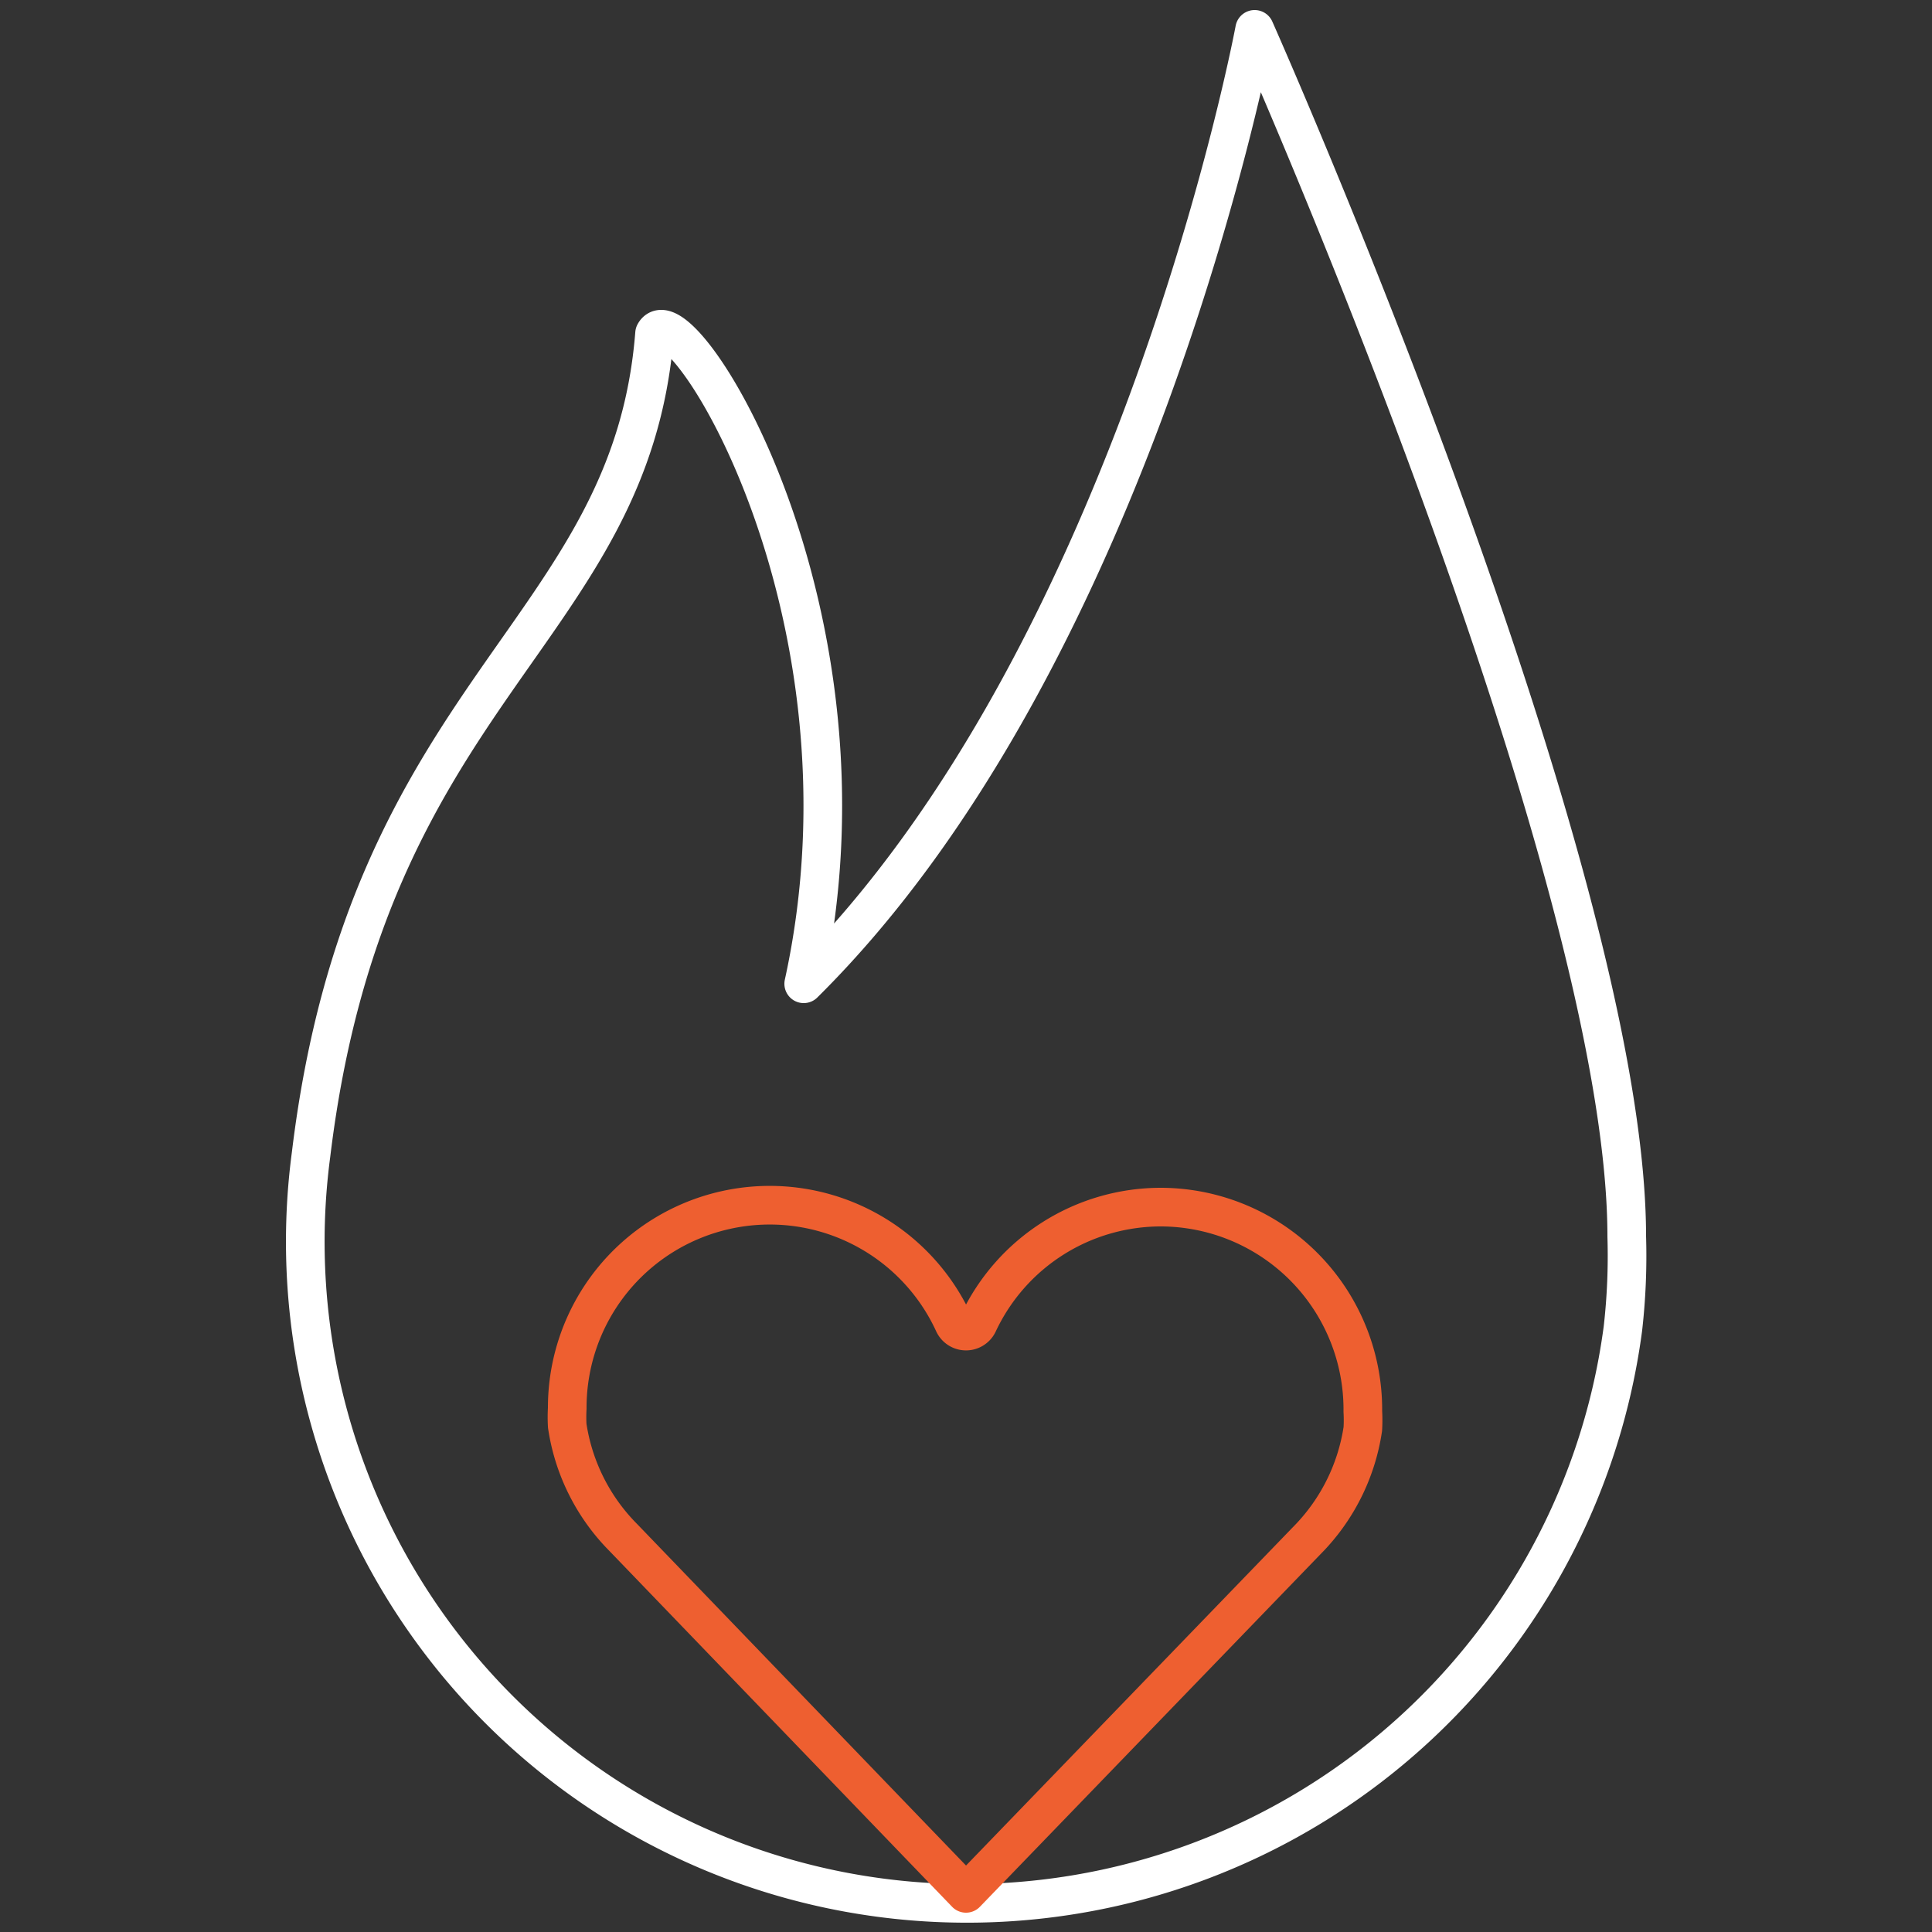
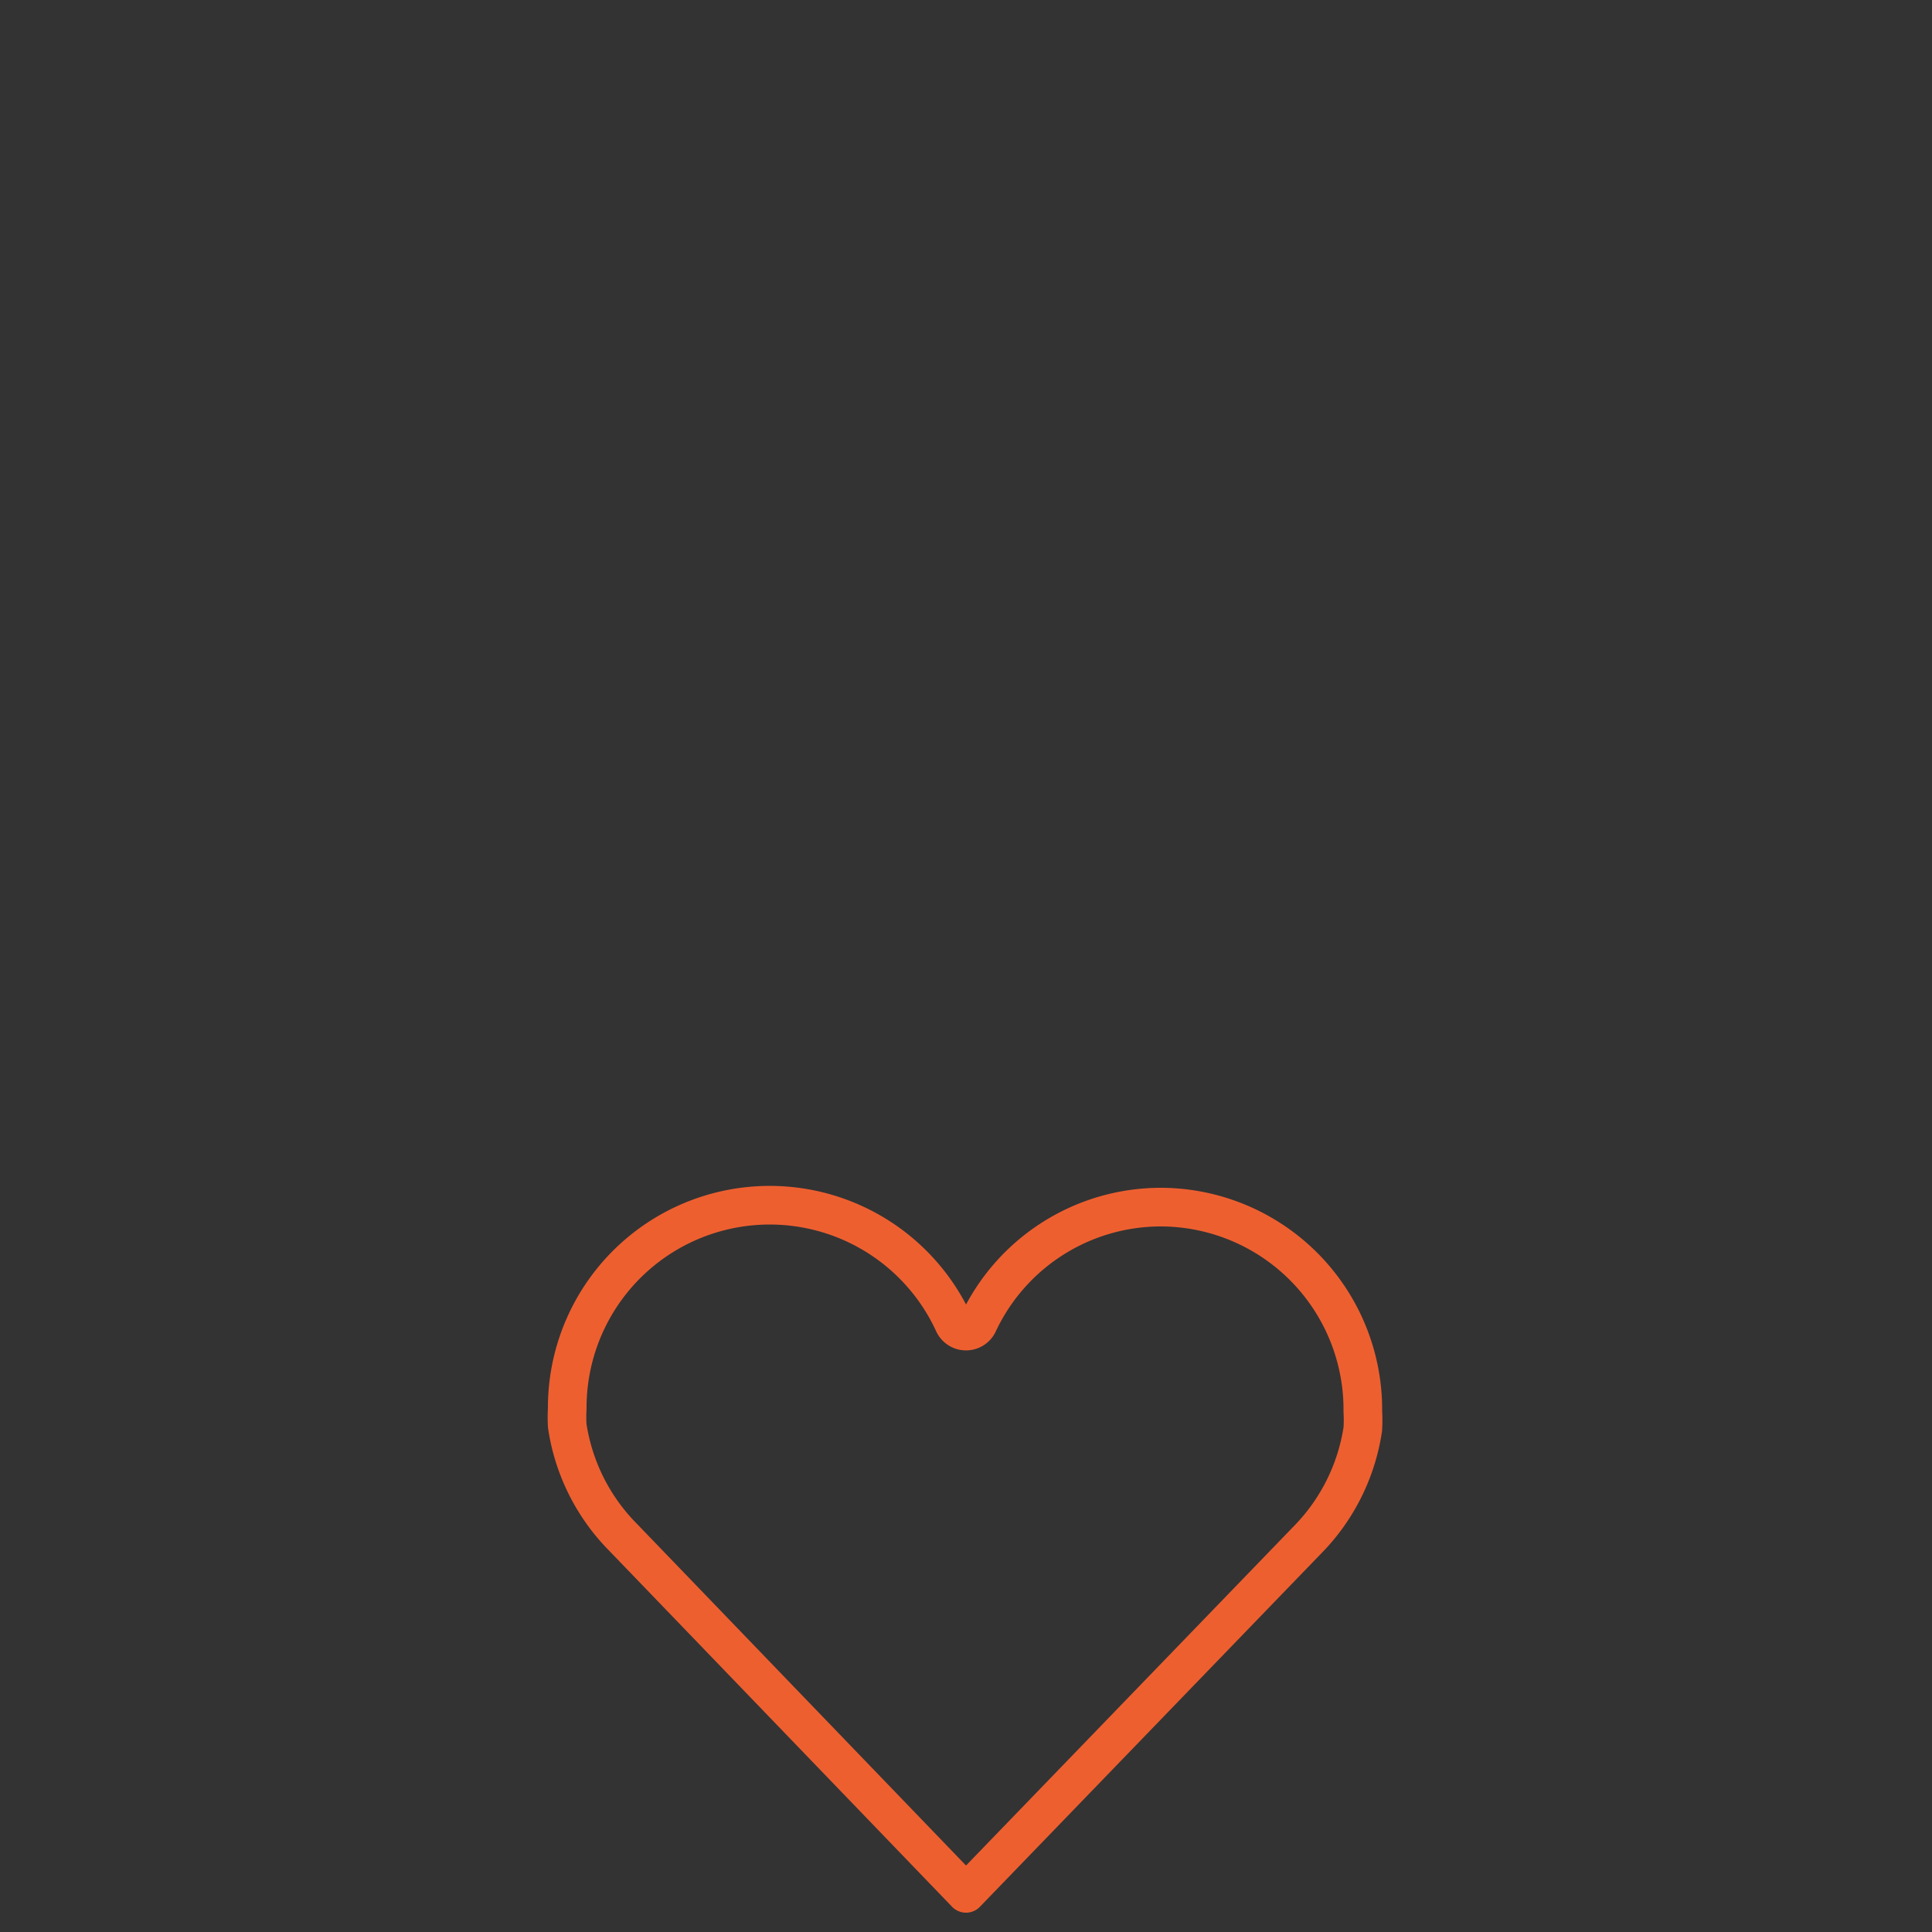
<svg xmlns="http://www.w3.org/2000/svg" id="Ebene_1" data-name="Ebene 1" viewBox="0 0 50 50">
  <rect x="0" y="0" width="50" height="50" fill="#333333" stroke="none" />
  <defs>
    <style>.cls-1,.cls-2{fill:none;stroke-linecap:round;stroke-linejoin:round;}.cls-1{stroke:#fff;}.cls-2{stroke:#ee5f30;}</style>
  </defs>
-   <path id="Pfad_190" data-name="Pfad 190" class="cls-1" d="M32.47.76s-3,16.12-11.67,24.7c2.12-9.67-3.23-18-3.86-16.83-.61,7.77-7.43,9.18-8.89,21.25A17.1,17.1,0,0,0,42,34.39,16.52,16.52,0,0,0,42.1,32C42.1,22.41,32.47.76,32.47.76Z" />
  <path class="cls-2" d="M30.06,31.24a5.22,5.22,0,0,0-4.74,3,.35.35,0,0,1-.64,0,5.24,5.24,0,0,0-10,2.21,3.93,3.93,0,0,0,0,.45,5.19,5.19,0,0,0,1.45,2.89L25,49l8.82-9.13a5.19,5.19,0,0,0,1.45-2.89,3.93,3.93,0,0,0,0-.45A5.24,5.24,0,0,0,30.06,31.24Z" />
</svg>